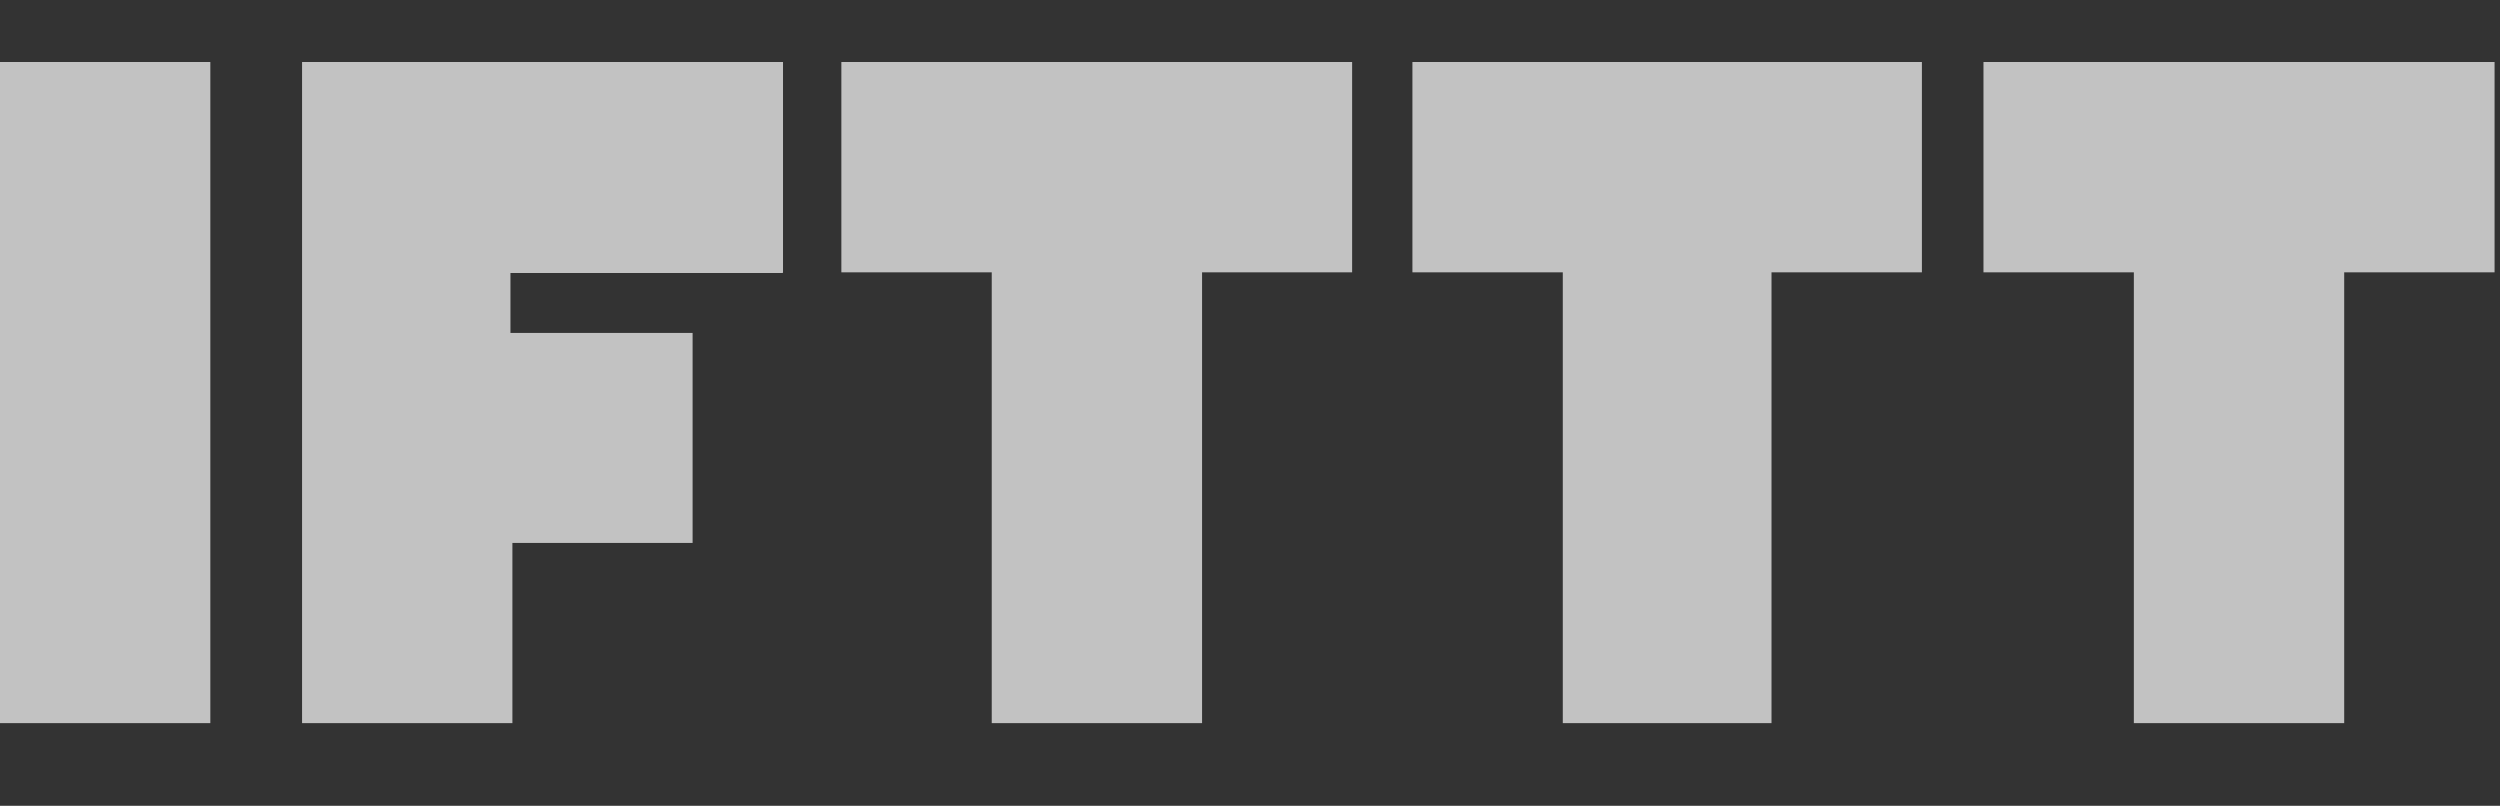
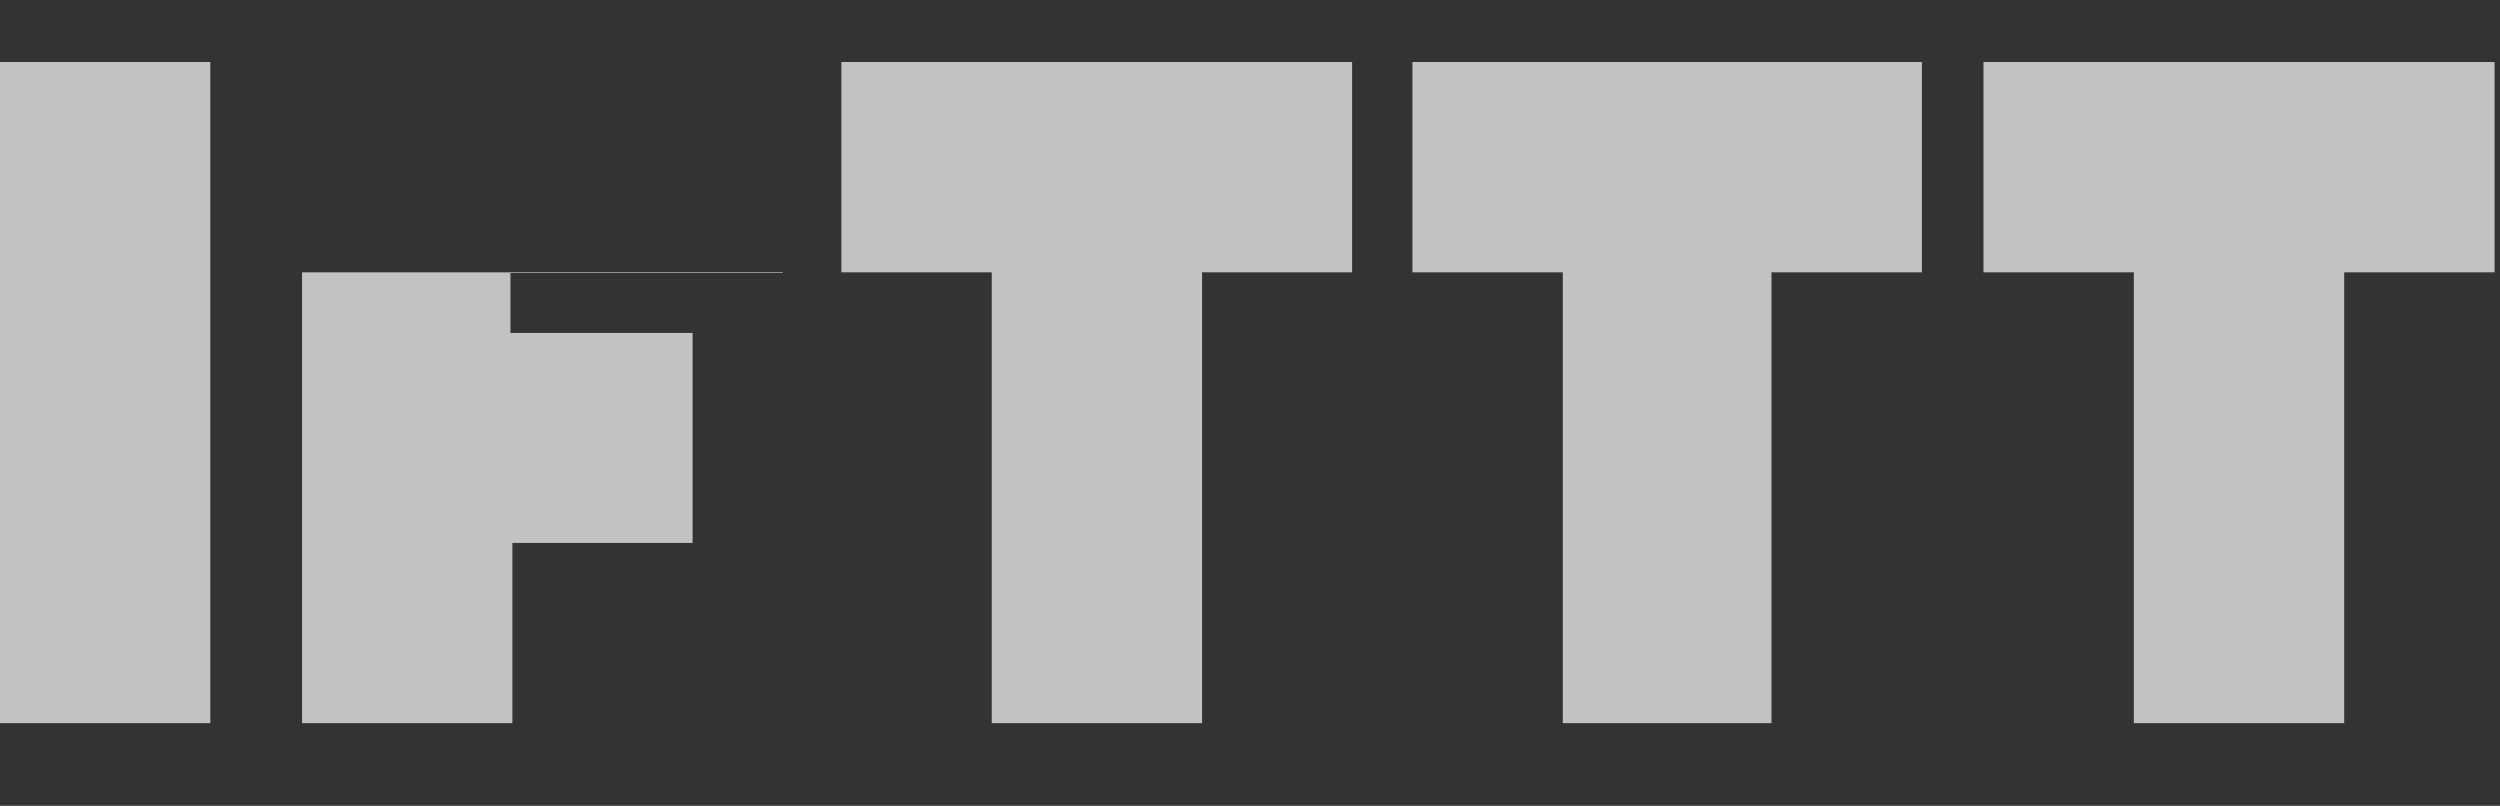
<svg xmlns="http://www.w3.org/2000/svg" width="121" height="39" viewBox="0 0 121 39" fill="none">
  <rect x="0" y="0" width="121" height="39" fill="#333333" stroke="none" />
  <g opacity="0.7">
-     <path d="M0 3H10.18V35H0V3ZM58.18 3H40.722V13.18H48V35H58.18V13.18H65.443V3H58.18ZM85.82 3H68.361V13.18H75.639V35H85.741V13.18H93.02V3H85.835H85.82ZM113.459 3H96V13.18H103.278V35H113.459V13.18H120.737V3H113.474H113.459ZM37.898 13.18V3H14.62V35H24.8V26.278H33.522V16.114H24.706V13.212H37.882L37.898 13.18Z" fill="white" />
+     <path d="M0 3H10.18V35H0V3ZM58.18 3H40.722V13.18H48V35H58.18V13.18H65.443V3H58.18ZM85.82 3H68.361V13.18H75.639V35H85.741V13.18H93.02V3H85.835H85.82ZM113.459 3H96V13.18H103.278V35H113.459V13.18H120.737V3H113.474H113.459ZM37.898 13.18H14.62V35H24.8V26.278H33.522V16.114H24.706V13.212H37.882L37.898 13.18Z" fill="white" />
  </g>
</svg>